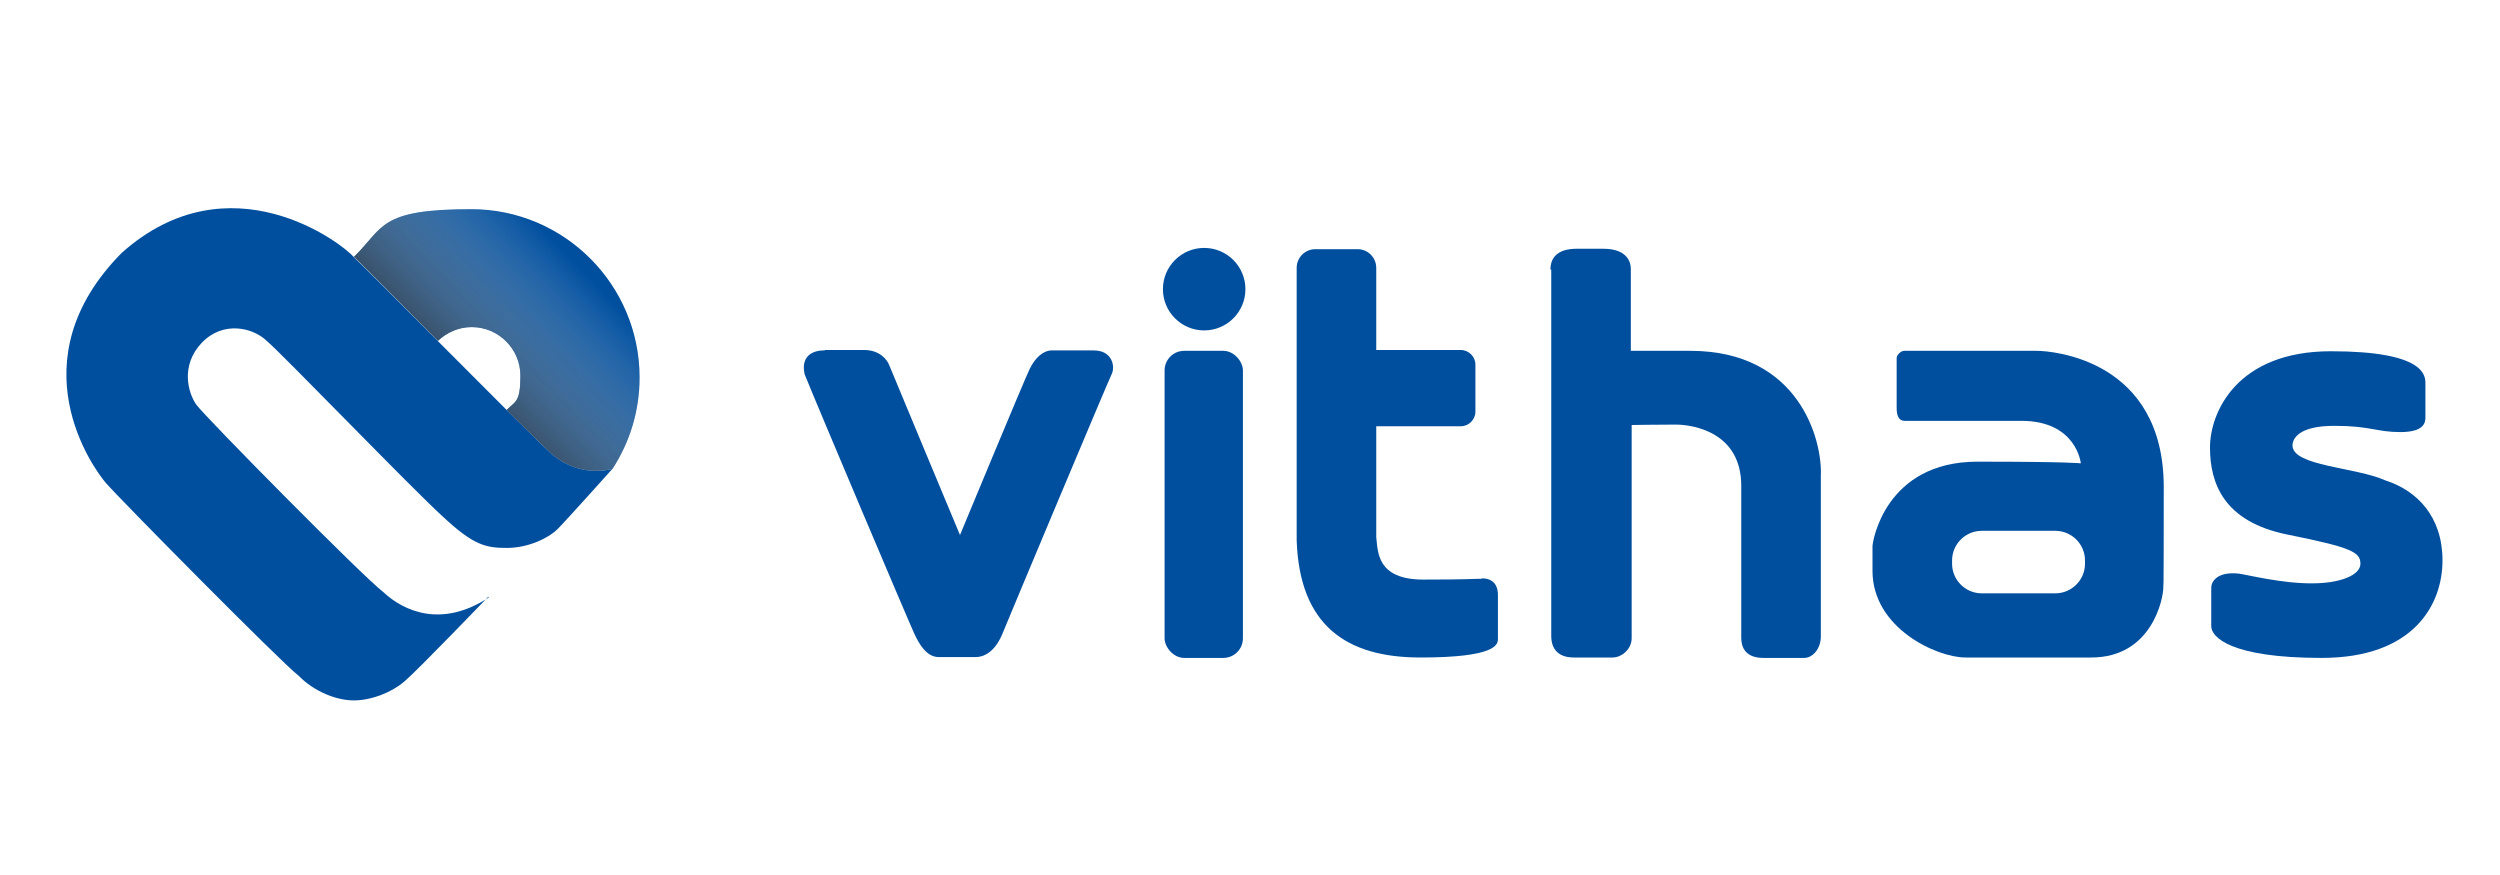
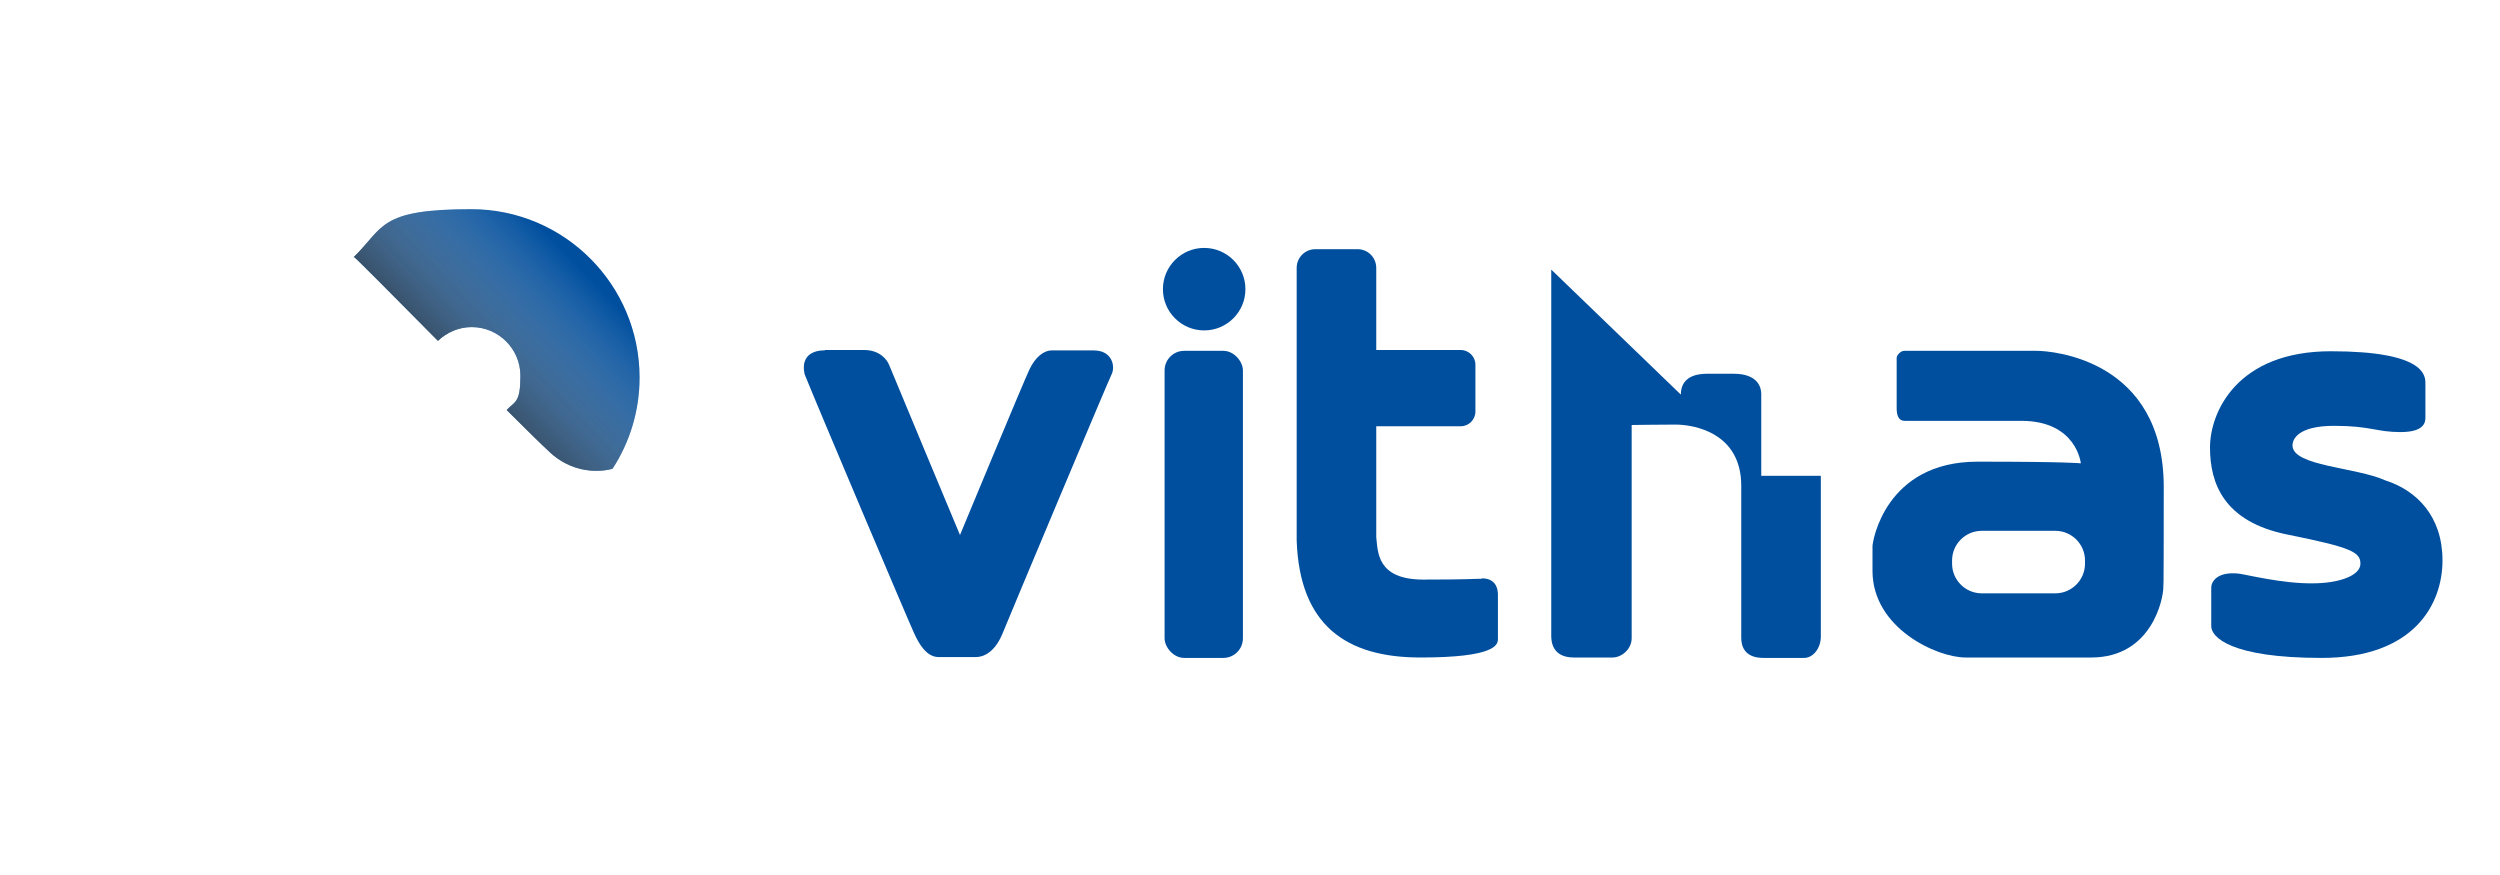
<svg xmlns="http://www.w3.org/2000/svg" version="1.1" viewBox="0 0 600 210">
  <defs>
    <style>
      .st0 {
        fill: url(#Degradado_sin_nombre_8);
        mix-blend-mode: multiply;
      }

      .st1 {
        isolation: isolate;
      }

      .st2 {
        fill: #004f9f;
      }
    </style>
    <linearGradient id="Degradado_sin_nombre_8" data-name="Degradado sin nombre 8" x1="89.9" y1="111.9" x2="139.3" y2="64.3" gradientUnits="userSpaceOnUse">
      <stop offset=".2" stop-color="#000" />
      <stop offset="1" stop-color="#fff" stop-opacity="0" />
    </linearGradient>
  </defs>
  <g class="st1">
    <g id="Vithas_Feria_Empleo">
      <path class="st2" d="M197.9,84.1s-6.1-.4-4.8,5.7c2.8,7,25.2,59.9,26.3,62.2,1.1,2.4,2.9,5.7,5.9,5.7h8.9c1.9,0,4.5-1.2,6.3-5.4,1.7-4.2,25.4-60.7,26.3-62.5.9-1.8.2-5.7-4.3-5.7h-10.1c-1.9,0-3.9,1.6-5.3,4.5-1.4,2.9-16.7,39.8-16.7,39.8,0,0-16.5-39.5-17-40.8s-2.3-3.6-6-3.6h-9.4Z" />
      <circle class="st2" cx="289" cy="69.4" r="9.9" />
      <path class="st2" d="M355.6,138.9c-2.1,0-2.8.2-14,.2s-10.9-6.7-11.3-10.2v-26.6h20.3c1.9,0,3.5-1.6,3.5-3.5v-11.3c0-1.9-1.6-3.5-3.5-3.5h-20.3v-19.7c0-2.5-2-4.5-4.5-4.5h-10.1c-2.5,0-4.5,2-4.5,4.5v65.4c.7,20.4,11.9,28.1,29.7,28.1,17.8,0,18.6-3,18.6-4.4v-10.6c0-3-1.8-4-3.8-4Z" />
-       <path class="st2" d="M372.3,64.7v87.9c0,1.1.1,5.2,5.4,5.2h9.3c2.3,0,4.6-2.1,4.6-4.6v-51.2s6.1-.1,10.5-.1,15.8,1.9,15.8,14.7v36.5c0,1.6.5,4.8,5.3,4.8h9.8c2.2,0,4-2.4,4-5.1v-38.6c.4-8.6-5.2-30-31.3-30h-14.3v-19.7c0-1.5-.8-4.8-6.6-4.8h-6.3c-1.3,0-6.4,0-6.4,5Z" />
+       <path class="st2" d="M372.3,64.7v87.9c0,1.1.1,5.2,5.4,5.2h9.3c2.3,0,4.6-2.1,4.6-4.6v-51.2s6.1-.1,10.5-.1,15.8,1.9,15.8,14.7v36.5c0,1.6.5,4.8,5.3,4.8h9.8c2.2,0,4-2.4,4-5.1v-38.6h-14.3v-19.7c0-1.5-.8-4.8-6.6-4.8h-6.3c-1.3,0-6.4,0-6.4,5Z" />
      <path class="st2" d="M457.1,84.2h31.7c3.6,0,30.5,2,30.5,32.7s-.1,21.5-.1,24.1-2.7,16.8-17.3,16.8h-30.2c-6.8,0-22.3-7-22.3-20.8v-5.9c0-1.2,3.1-20.3,25.2-20.3s24.8.4,24.8.4c0,0-1-10.2-14.3-10.2h-28c-1.5,0-1.9-1.4-1.9-3.1v-12c0-.7,1-1.7,1.8-1.7ZM493.3,127.4h-17.7c-3.9,0-7.1,3.2-7.1,7.1v.8c0,3.9,3.2,7.1,7.1,7.1h17.7c3.9,0,7.1-3.2,7.1-7.1v-.8c0-3.9-3.2-7.1-7.1-7.1Z" />
      <path class="st2" d="M537.5,137.7c1.6.2,10.4,2.4,17.5,2.3,6.5,0,11.5-1.9,11.5-4.7s-2.1-3.9-17.5-7c-15.4-3.1-18.6-12.4-18.6-20.9s6.5-23.1,29-23.1,22.7,5.8,22.7,7.7v8.2c0,1.1-.2,3.5-6,3.5s-7.1-1.5-15.9-1.5-10,3.3-10,4.7c0,5,15.2,5.2,22.3,8.4,7.5,2.4,13.7,8.6,13.7,19.2s-6.9,23.4-29,23.4-26.5-5.1-26.5-7.6v-9.3c0-1.2,1.2-4,6.9-3.3Z" />
      <rect class="st2" x="279.5" y="84.2" width="18.8" height="73.7" rx="4.7" ry="4.7" />
-       <path class="st2" d="M117.2,143.2s-17,17.7-20.2,20.4c-3.2,2.7-8,4.5-12.1,4.5s-9.5-2.1-13.2-5.9c-4-3-43.3-42.8-46.3-46.3-3-3.5-21.8-29.3,3.8-55.2,25.9-23.1,53.1-2.2,55.7,1,1.9,1.6,43.1,43.4,46.5,46.3,7.2,7.2,15.6,4.5,15.6,4.5,0,0-11.1,12.4-13.2,14.5-2.1,2.1-7,4.5-12.1,4.5s-8-.6-15.4-7.5c-7.5-6.8-39-39.5-42.3-42.2-3.3-3.2-10.5-4.9-15.6.5-5.1,5.4-3.3,11.9-1.3,14.8,2.1,2.9,40.1,41.4,44.9,45,4.9,4.6,14,8.7,25.3,1.3Z" />
      <path class="st2" d="M84.9,61.6c.9.7,10.2,10.1,20.2,20.2,2.1-2,5-3.3,8.1-3.3,6.4,0,11.7,5.2,11.7,11.7s-1.3,6.1-3.3,8.2c5.1,5.1,8.9,8.8,9.8,9.6,7.2,7.2,15.6,4.5,15.6,4.5,0,0,0,0,0,0,4.1-6.3,6.5-13.8,6.5-21.9,0-22.3-18.1-40.4-40.4-40.4s-20.9,4.4-28.2,11.5c0,0,0,.1.1.2Z" />
      <path class="st0" d="M84.9,61.6c.9.7,10.2,10.1,20.2,20.2,2.1-2,5-3.3,8.1-3.3,6.4,0,11.7,5.2,11.7,11.7s-1.3,6.1-3.3,8.2c5.1,5.1,8.9,8.8,9.8,9.6,7.2,7.2,15.6,4.5,15.6,4.5,0,0,0,0,0,0,4.1-6.3,6.5-13.8,6.5-21.9,0-22.3-18.1-40.4-40.4-40.4s-20.9,4.4-28.2,11.5c0,0,0,.1.1.2Z" />
    </g>
  </g>
</svg>